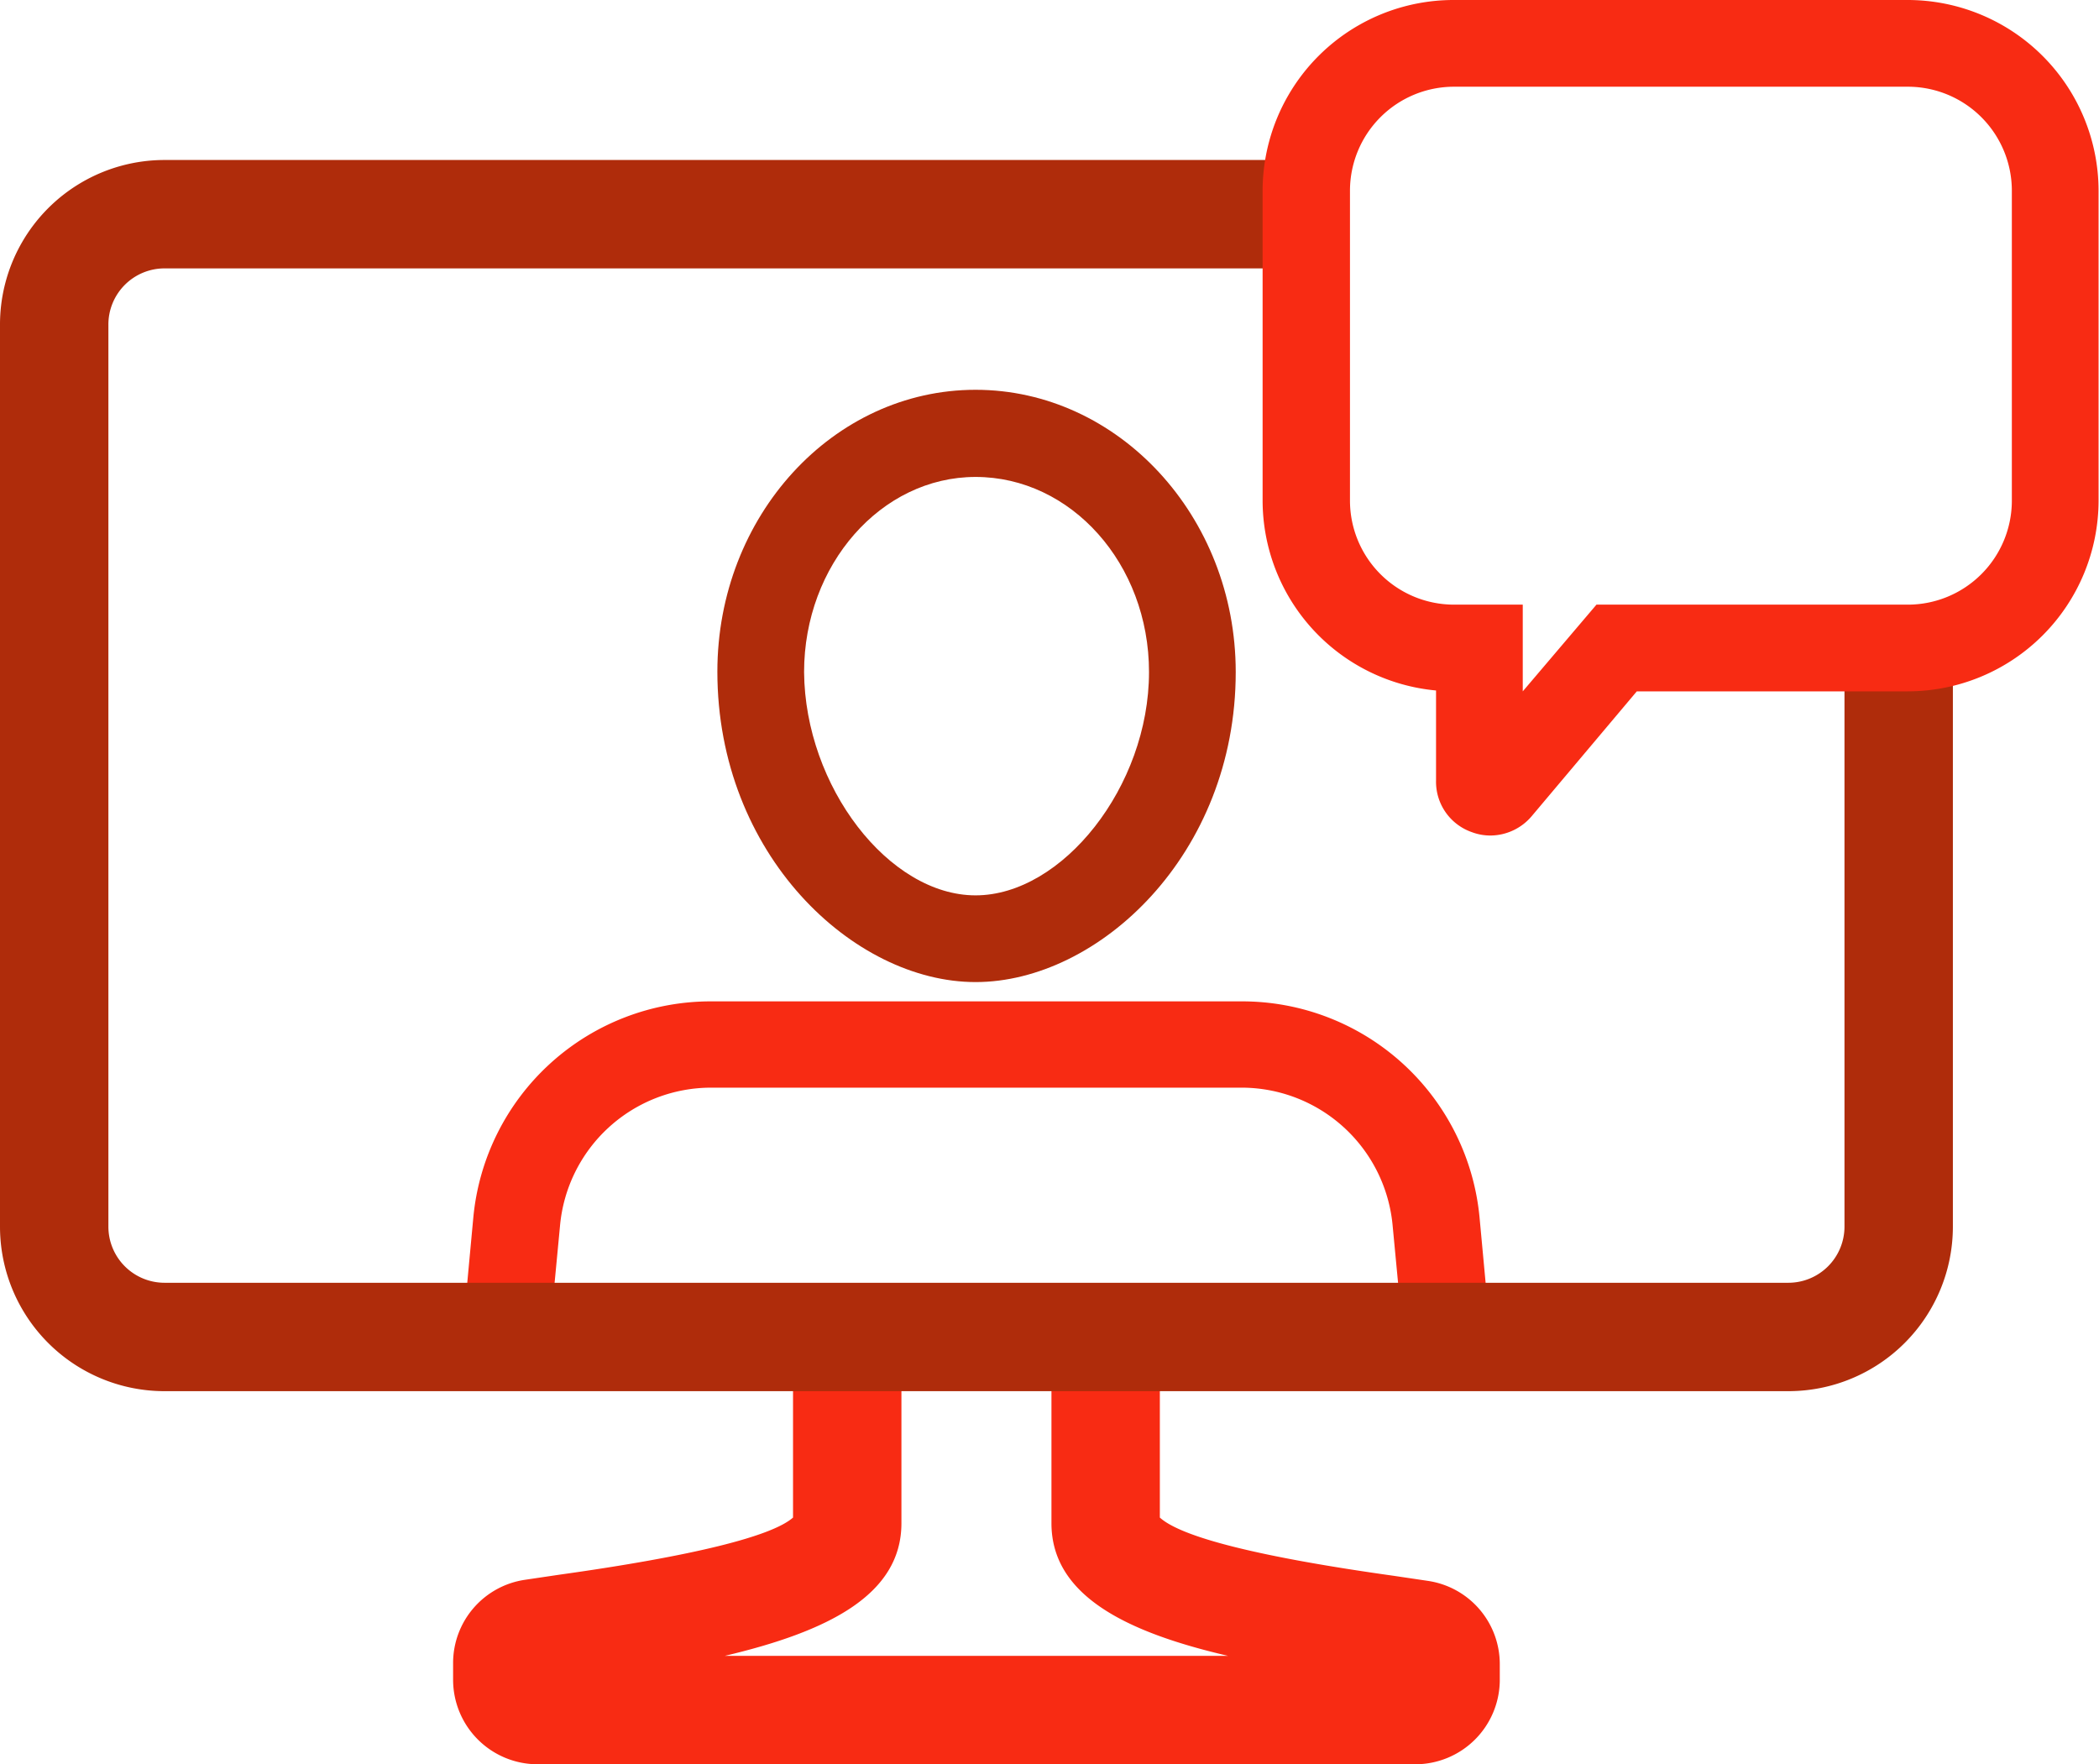
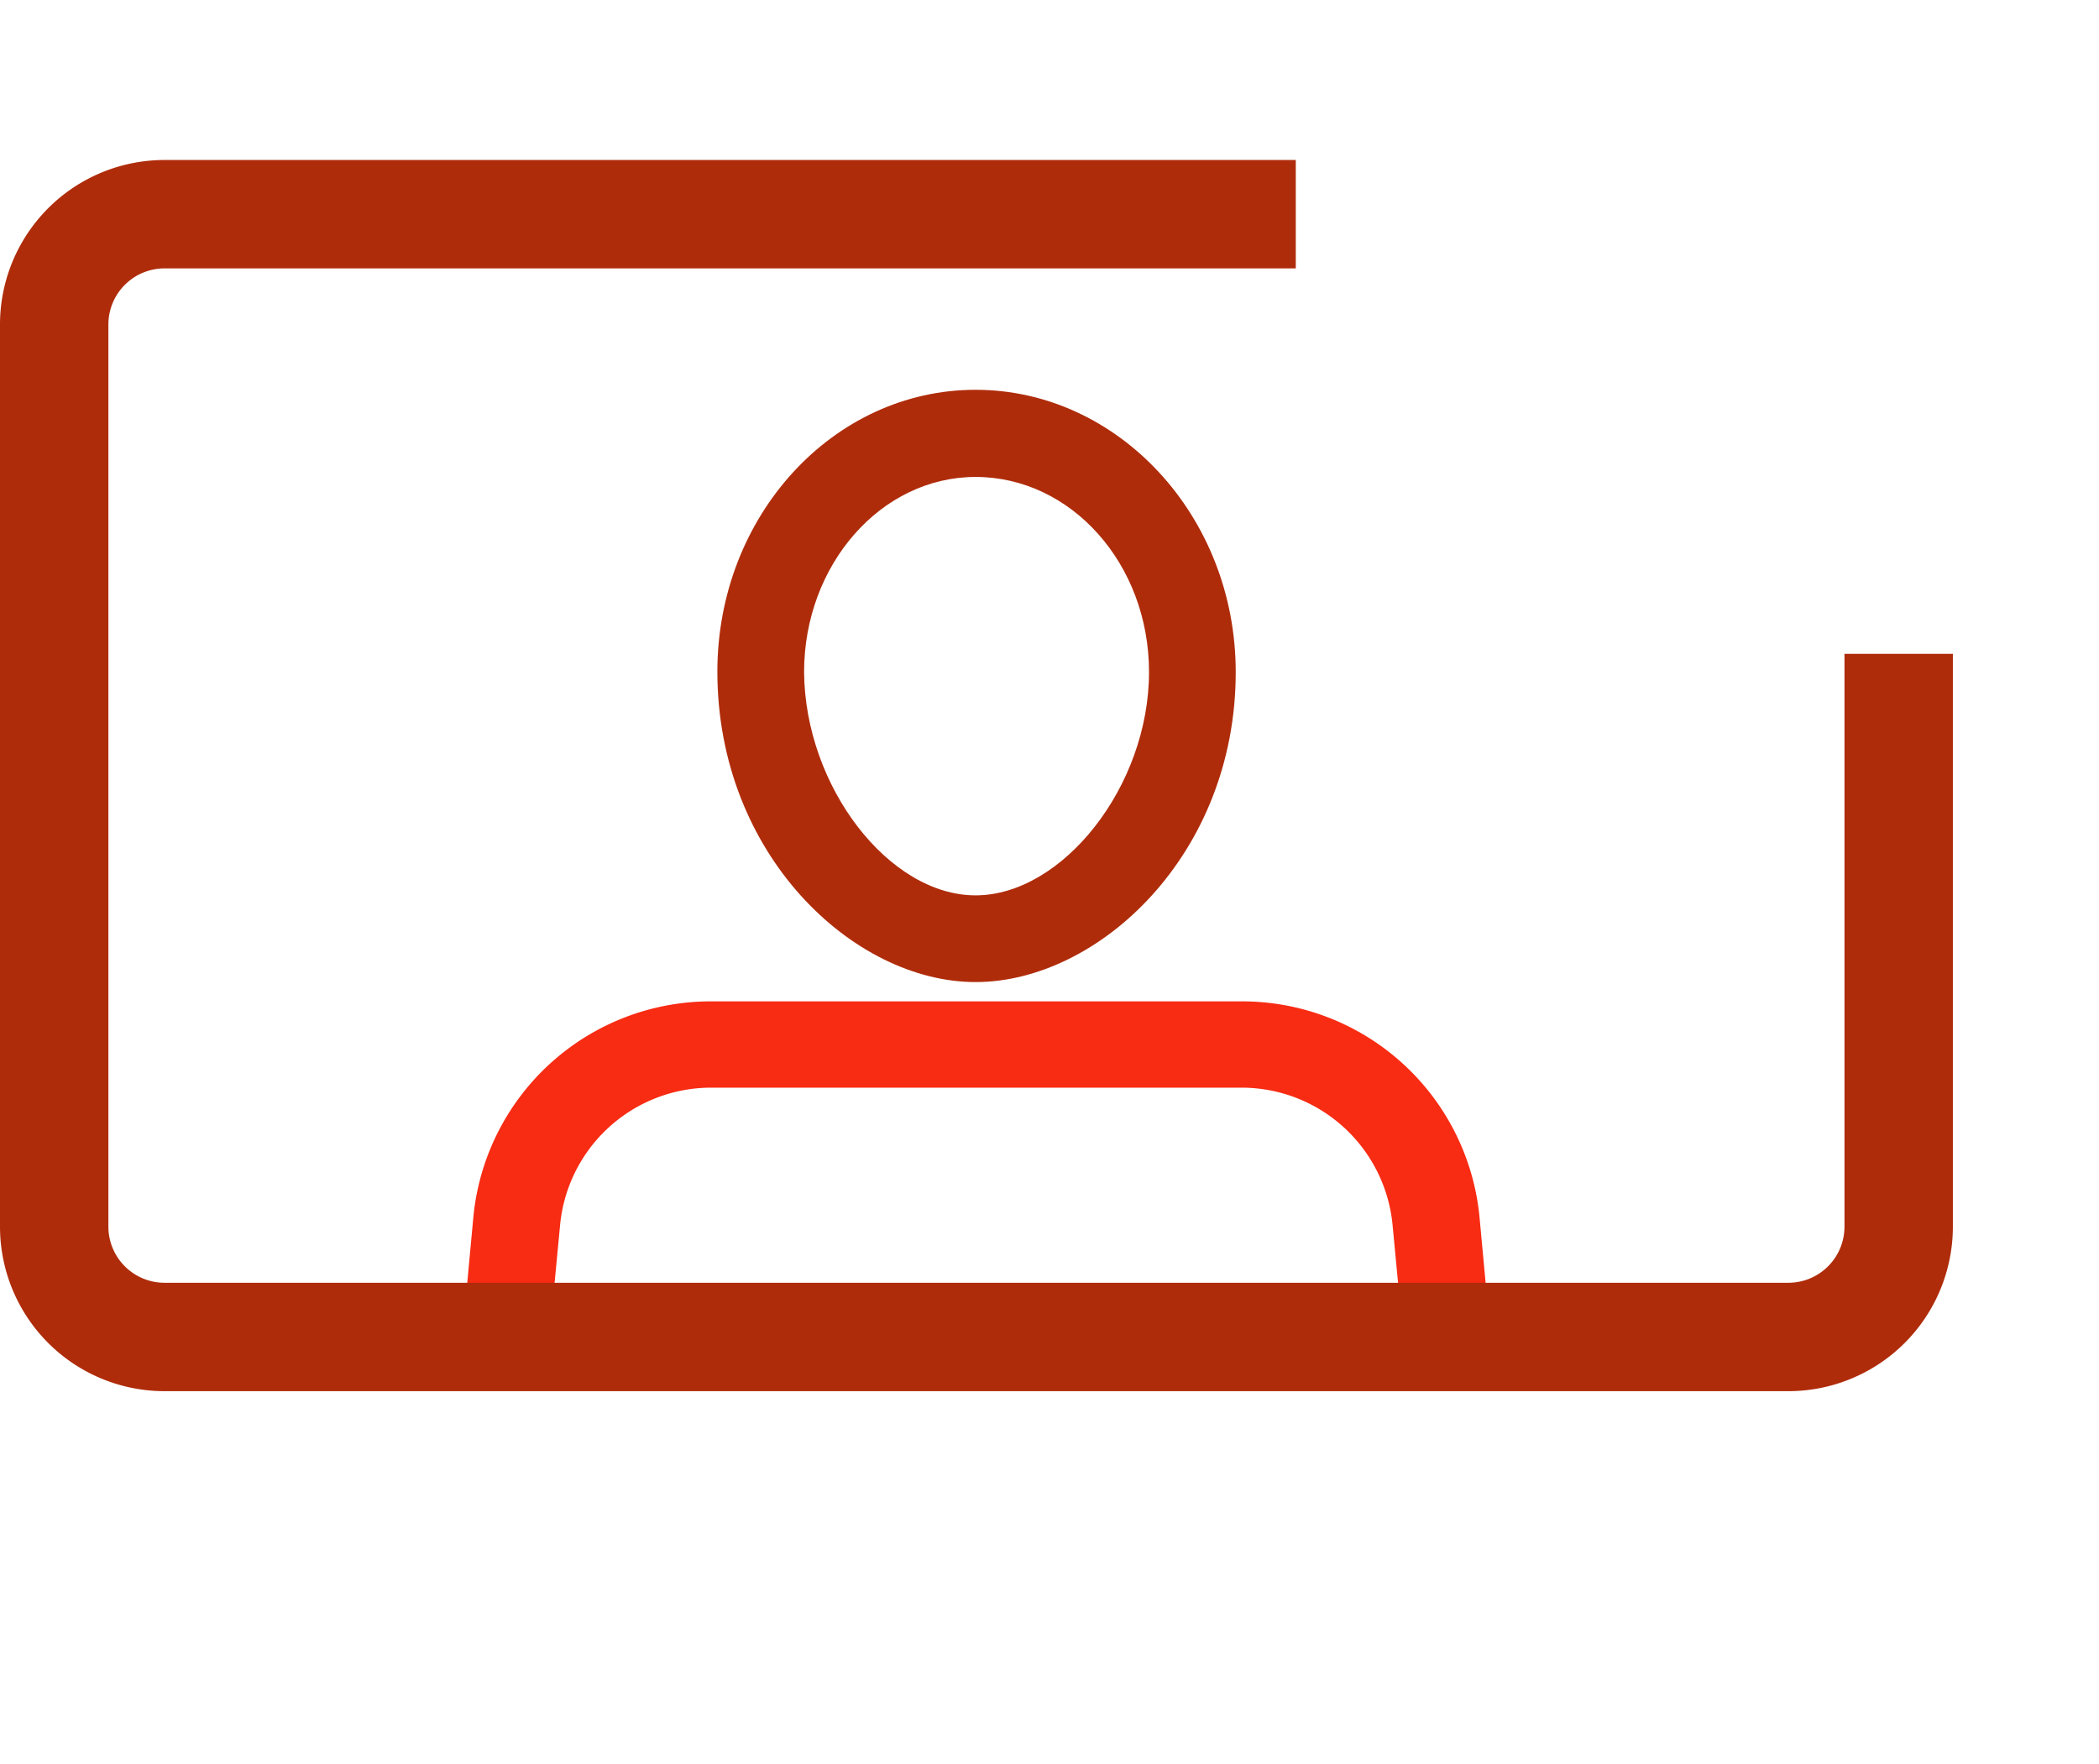
<svg xmlns="http://www.w3.org/2000/svg" viewBox="0 0 96.82 81.38">
  <defs>
    <style>.cls-1{fill:#af2c0b;}.cls-2{fill:#f82b13;}</style>
  </defs>
  <g id="Layer_2" data-name="Layer 2">
    <g id="Grid">
      <path class="cls-1" d="M45,45.3c-5.63,0-11.91-5.88-11.91-14.32,0-7.18,5.34-13,11.91-13S57,23.8,57,31C57,39.42,50.67,45.3,45,45.3ZM45,22c-4.36,0-7.91,4.05-7.91,9C37.13,36.28,41,41.3,45,41.3S53,36.28,53,31C53,26,49.4,22,45,22Z" />
      <path class="cls-2" d="M23.39,63H23.2a2,2,0,0,1-1.8-2.18l.43-4.63a11,11,0,0,1,11-10H57.25a11,11,0,0,1,11,10l.43,4.63a2,2,0,1,1-4,.37l-.44-4.63a7,7,0,0,0-7-6.39H32.83a7,7,0,0,0-7,6.39l-.44,4.63A2,2,0,0,1,23.39,63Z" />
-       <path class="cls-2" d="M65.29,81.38H24.79a3.9,3.9,0,0,1-3.89-3.89v-.78a3.88,3.88,0,0,1,3.32-3.84l1.55-.23C32,71.77,35.61,70.86,36.58,70V62.86a2.5,2.5,0,0,1,5,0v7.4c0,3.32-3.41,5-8.15,6.12H56.65c-4.74-1.1-8.15-2.8-8.15-6.12v-7.4a2.5,2.5,0,0,1,5,0V70c1,.91,4.6,1.82,10.81,2.69l1.55.23a3.88,3.88,0,0,1,3.32,3.84v.78A3.9,3.9,0,0,1,65.29,81.38Z" />
      <path class="cls-1" d="M82.5,64.17H7.58A7.59,7.59,0,0,1,0,56.59V15A7.59,7.59,0,0,1,7.58,7.38H59.77v5H7.58A2.59,2.59,0,0,0,5,15V56.59a2.59,2.59,0,0,0,2.58,2.58H82.5a2.59,2.59,0,0,0,2.58-2.58V30.16h5V56.59A7.59,7.59,0,0,1,82.5,64.17Z" />
-       <path class="cls-2" d="M68.75,38.54a2.43,2.43,0,0,1-.87-.16A2.46,2.46,0,0,1,66.24,36V31.85a8.81,8.81,0,0,1-8-8.76V8.8A8.81,8.81,0,0,1,67.07,0H88a8.81,8.81,0,0,1,8.8,8.8V23.09a8.81,8.81,0,0,1-8.8,8.8H75.5l-4.85,5.76A2.51,2.51,0,0,1,68.75,38.54ZM67.07,4a4.8,4.8,0,0,0-4.8,4.8V23.09a4.8,4.8,0,0,0,4.8,4.8h3.17v4l3.4-4H88a4.8,4.8,0,0,0,4.8-4.8V8.8A4.8,4.8,0,0,0,88,4Z" />
    </g>
  </g>
</svg>